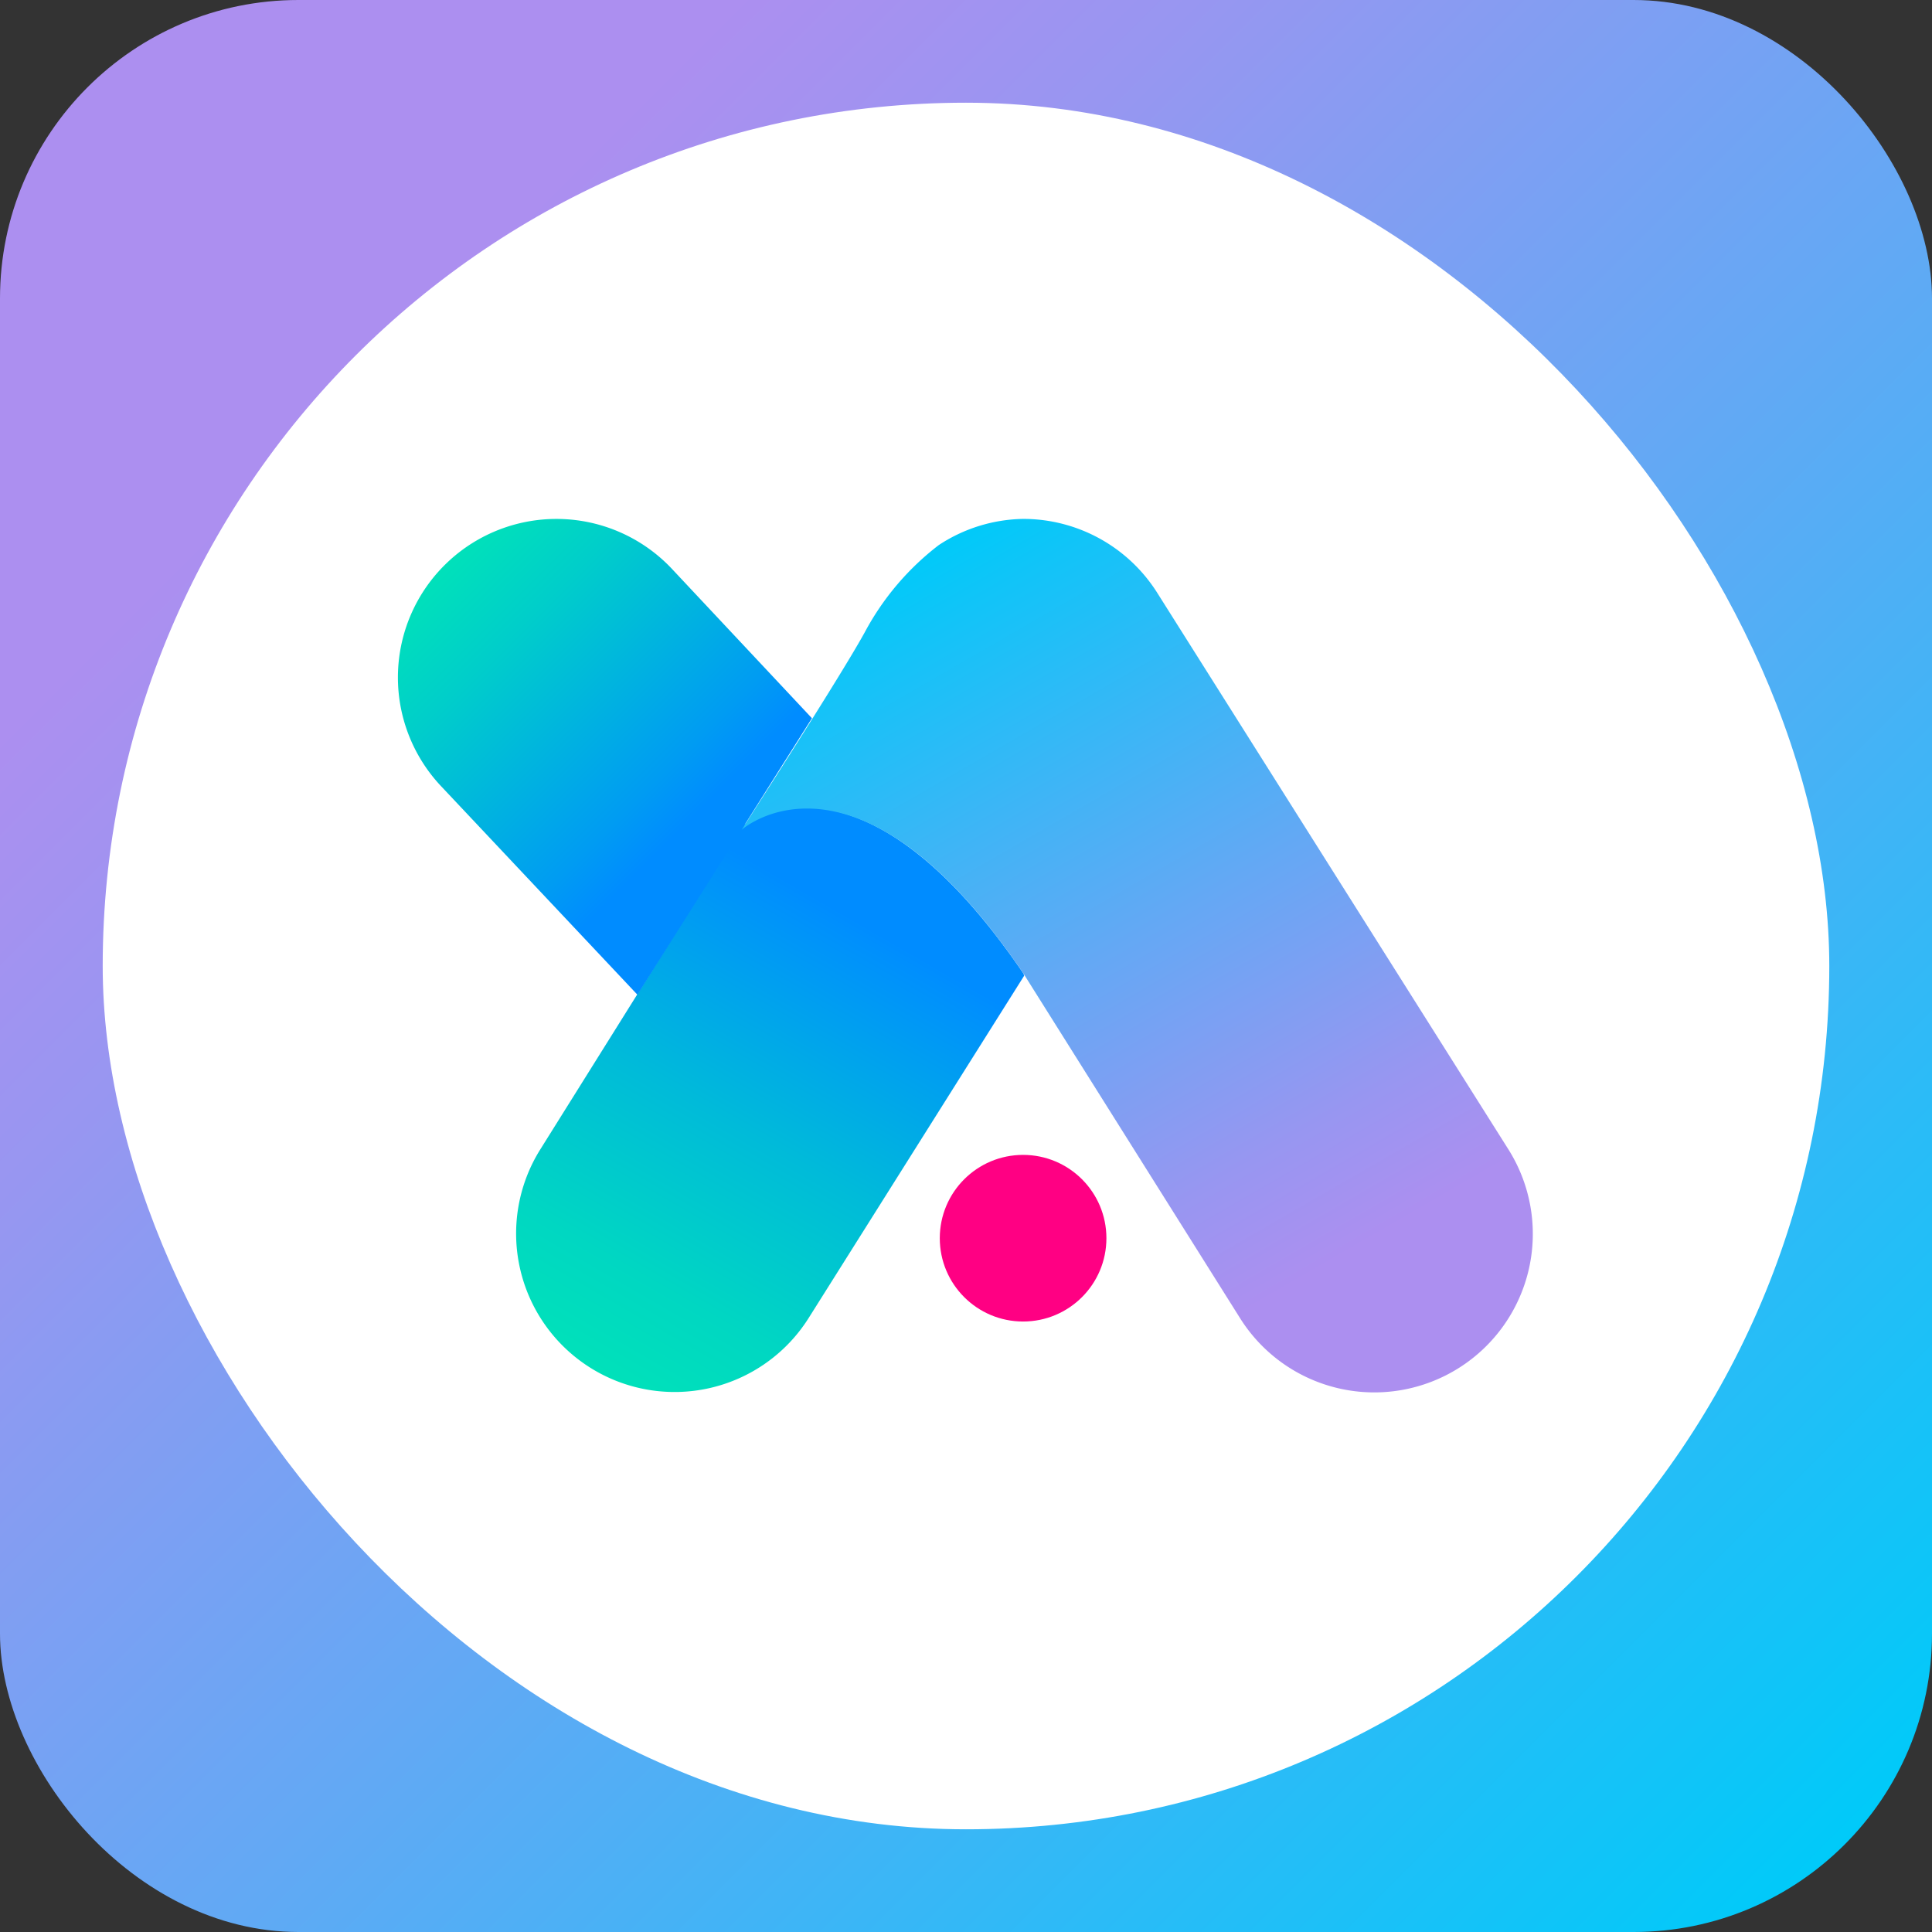
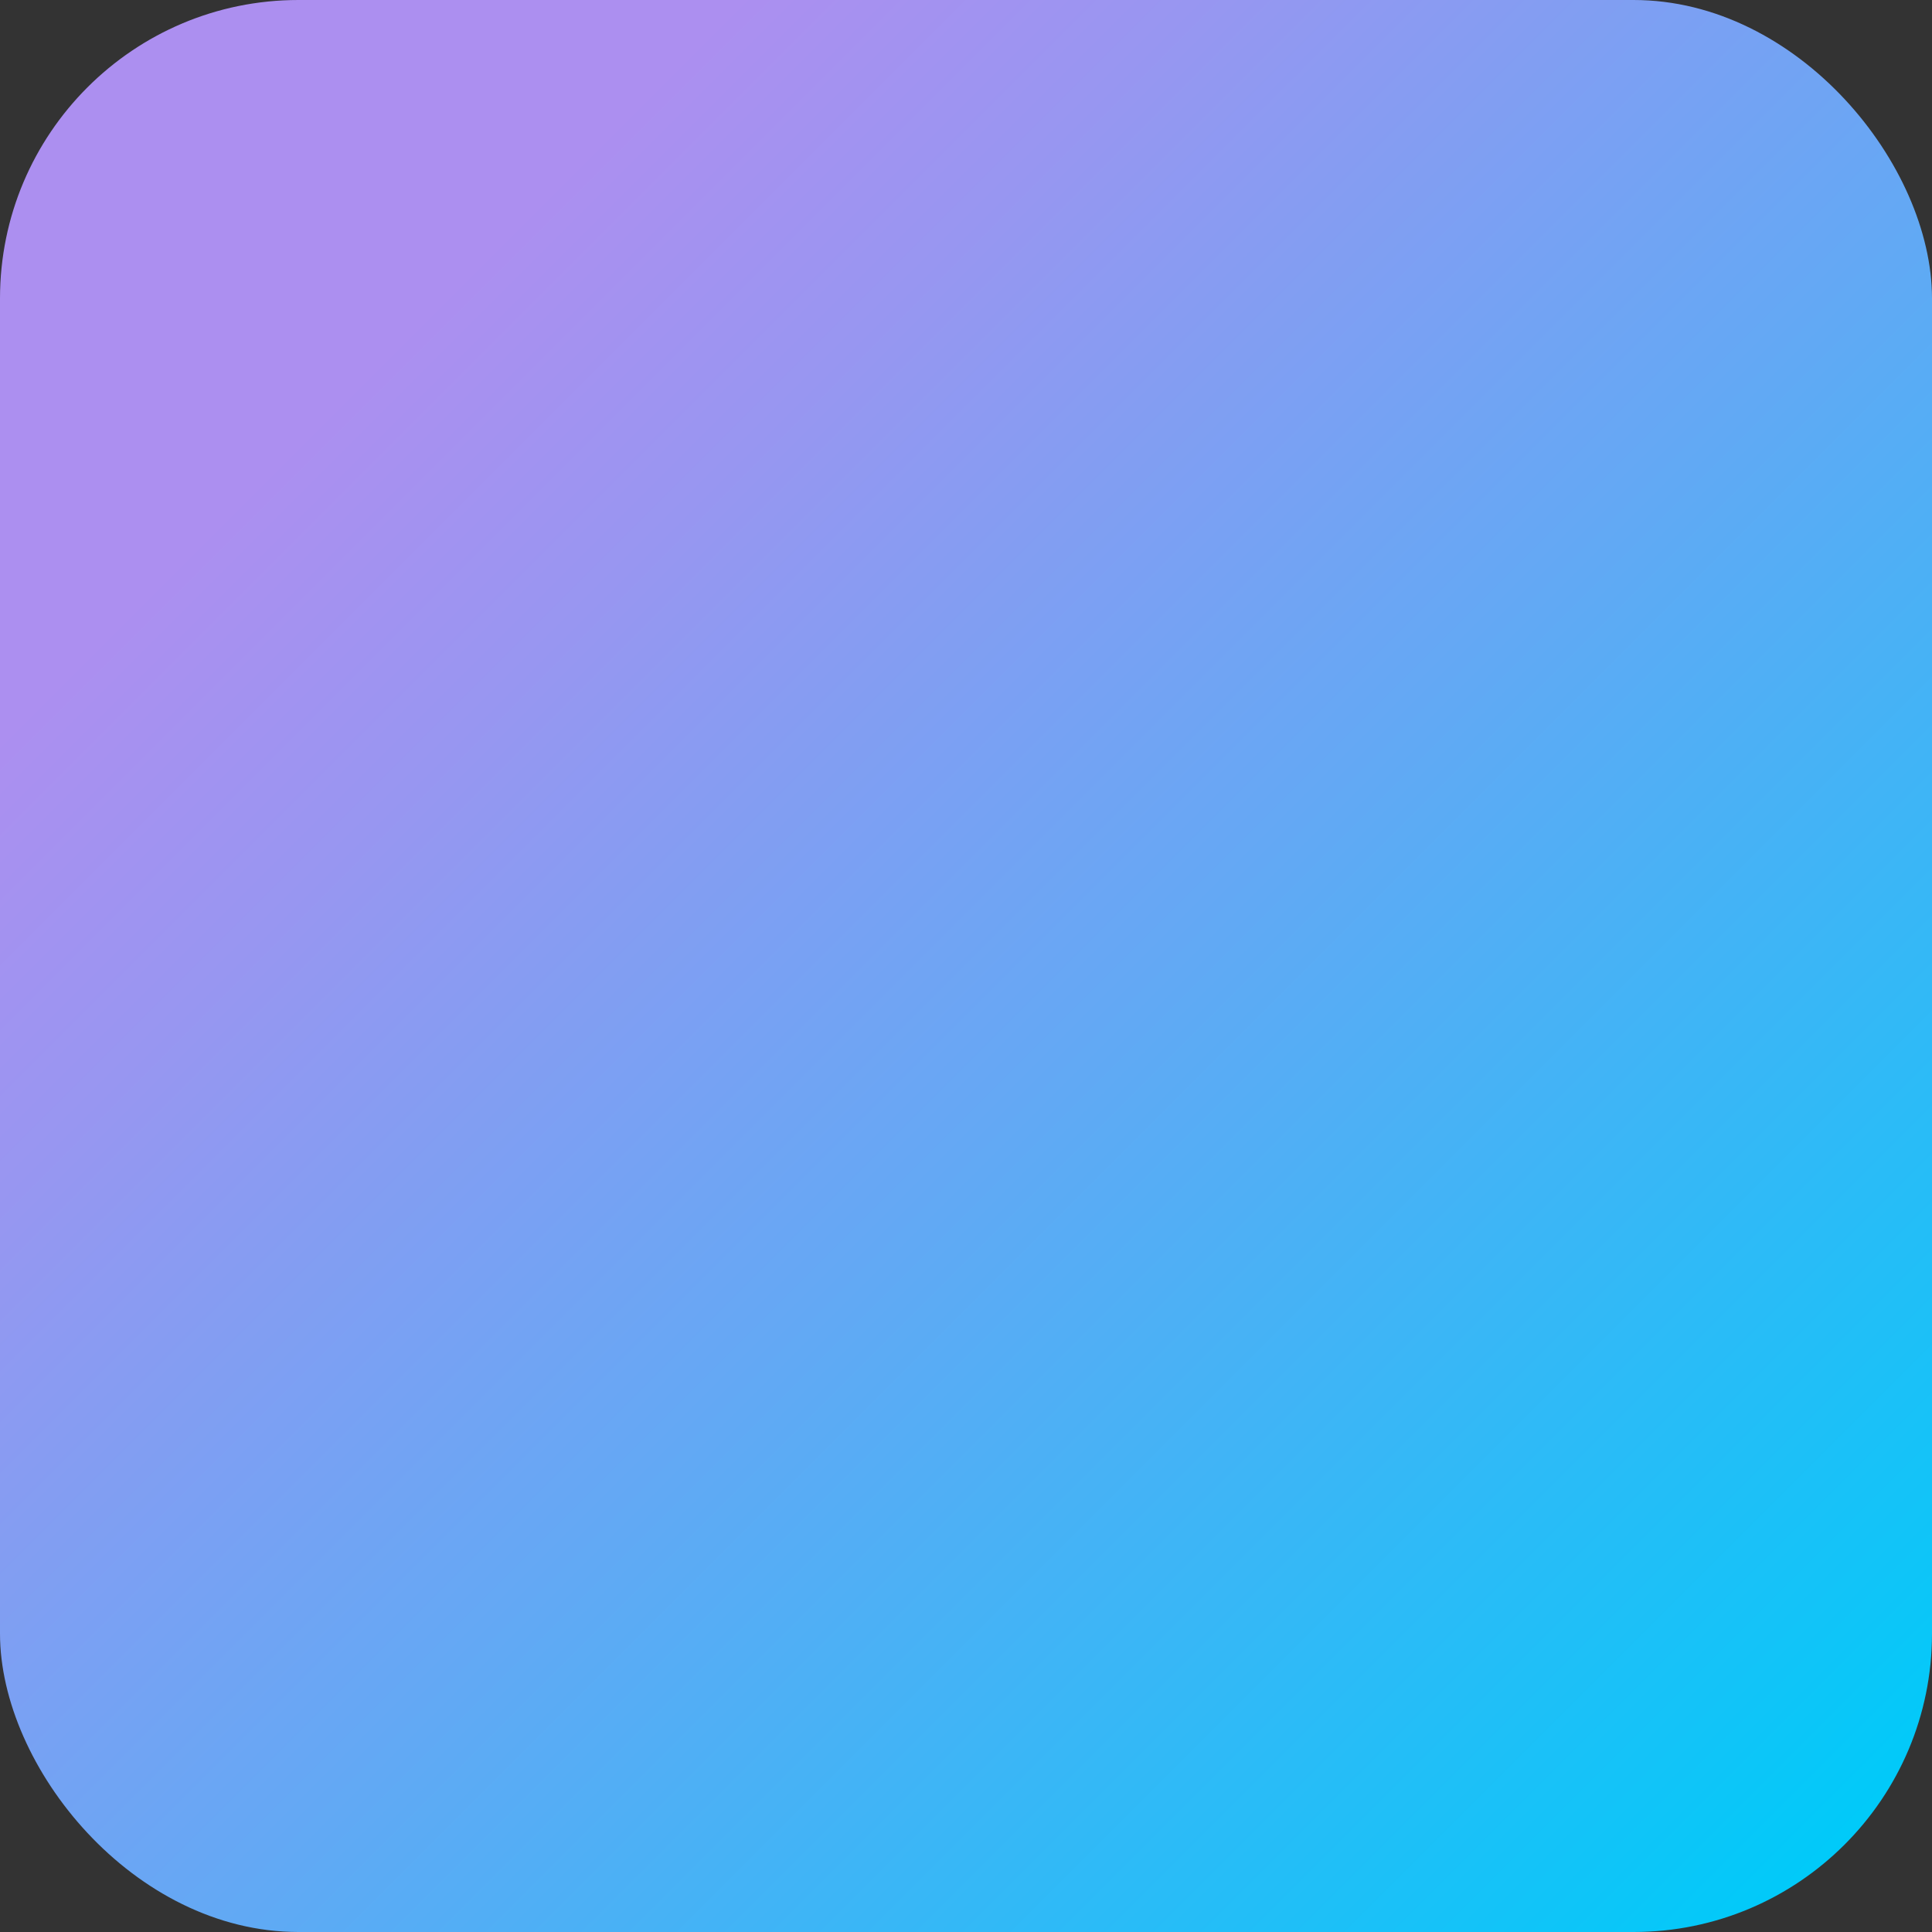
<svg xmlns="http://www.w3.org/2000/svg" xmlns:xlink="http://www.w3.org/1999/xlink" viewBox="0 0 53.8 53.8">
  <rect x="0" y="0" width="53.8" height="53.8" fill="#333333" stroke="none" />
  <defs>
    <style>.cls-1{fill:url(#Degradado_sin_nombre_39);}.cls-2{fill:#fff;}.cls-3{fill:url(#Degradado_sin_nombre_24);}.cls-4{fill:#ff0083;}.cls-5{fill:url(#Degradado_sin_nombre_39-2);}.cls-6{fill:url(#Degradado_sin_nombre_44);}</style>
    <linearGradient id="Degradado_sin_nombre_39" x1="2.44" y1="2.44" x2="51.36" y2="51.36" gradientUnits="userSpaceOnUse">
      <stop offset="0.16" stop-color="#ac8ff0" />
      <stop offset="0.29" stop-color="#9896f1" />
      <stop offset="0.55" stop-color="#64a8f4" />
      <stop offset="0.93" stop-color="#11c4f8" />
      <stop offset="1" stop-color="#00caf9" />
    </linearGradient>
    <linearGradient id="Degradado_sin_nombre_24" x1="25.28" y1="23.52" x2="16.77" y2="38.26" gradientUnits="userSpaceOnUse">
      <stop offset="0.15" stop-color="#008cff" />
      <stop offset="0.17" stop-color="#008ffd" />
      <stop offset="0.54" stop-color="#00bbd9" />
      <stop offset="0.83" stop-color="#00d7c2" />
      <stop offset="1" stop-color="#00e1ba" />
    </linearGradient>
    <linearGradient id="Degradado_sin_nombre_39-2" x1="-1780.22" y1="-697.34" x2="-1766.65" y2="-673.84" gradientTransform="translate(-1741.98 -657.86) rotate(180)" xlink:href="#Degradado_sin_nombre_39" />
    <linearGradient id="Degradado_sin_nombre_44" x1="12.29" y1="15.83" x2="24.11" y2="27.65" gradientUnits="userSpaceOnUse">
      <stop offset="0" stop-color="#00e1ba" />
      <stop offset="0.16" stop-color="#00ceca" />
      <stop offset="0.5" stop-color="#009cf2" />
      <stop offset="0.59" stop-color="#008cff" />
    </linearGradient>
  </defs>
  <title>var 2 movil</title>
  <g id="Capa_2" data-name="Capa 2">
    <g id="Capa_4" data-name="Capa 4">
      <rect class="cls-1" width="53.8" height="53.8" rx="8.31" ry="8.31" />
-       <rect class="cls-2" x="2.86" y="2.86" width="48.08" height="48.08" rx="24.04" ry="24.04" />
-       <path class="cls-3" d="M28.5,27.11C24.11,20.65,21,22.77,20.68,23L15.05,32a4.41,4.41,0,0,0,7.47,4.7l6-9.53Z" />
-       <circle class="cls-4" cx="28.49" cy="34.48" r="2.32" />
-       <path class="cls-5" d="M28.49,14.45a4.41,4.41,0,0,1,3.73,2.05L42,32a4.41,4.41,0,0,1-7.46,4.72L28.5,27.11c-4.66-6.87-7.85-4-7.85-4s2.77-4.29,3.44-5.52a7.52,7.52,0,0,1,2.05-2.41A4.39,4.39,0,0,1,28.49,14.45Z" />
-       <path class="cls-6" d="M18.71,15.84a4.41,4.41,0,1,0-6.43,6.05l5.47,5.81L22.61,20Z" />
    </g>
  </g>
</svg>